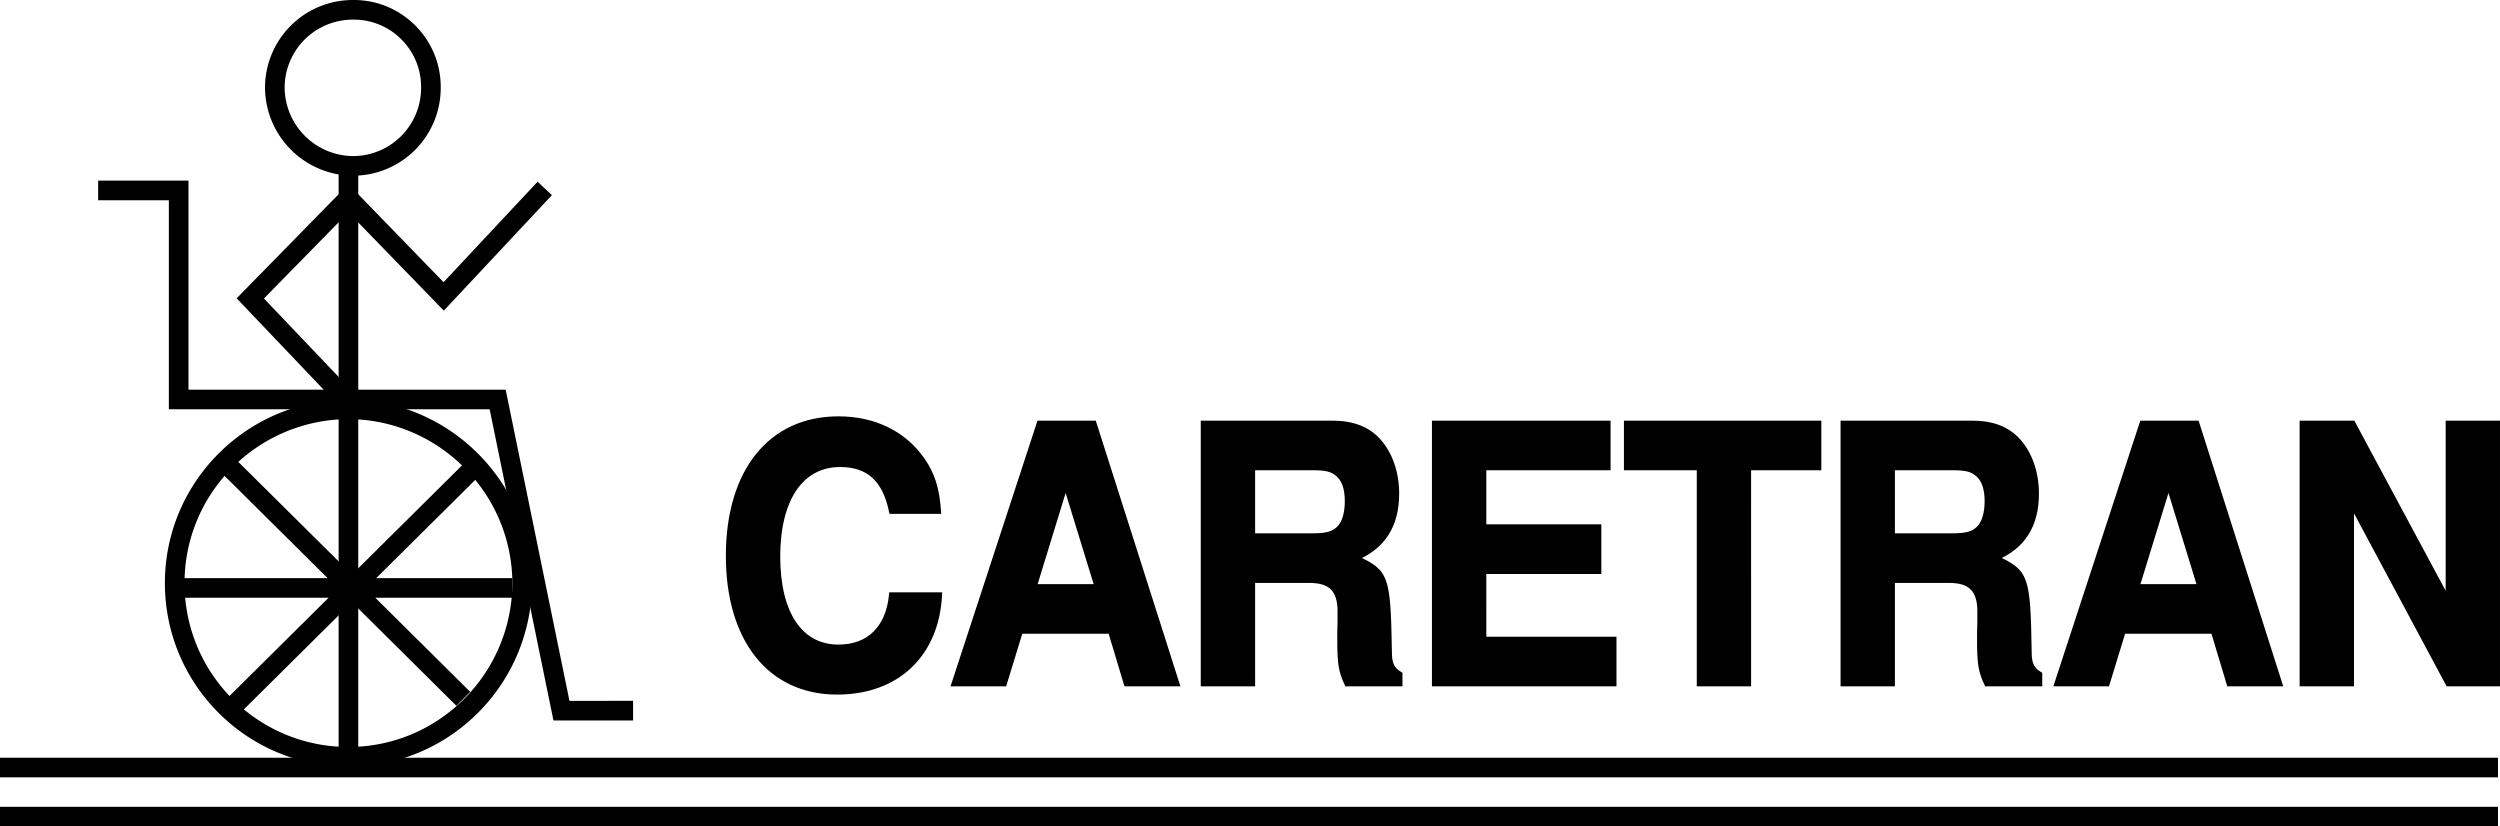
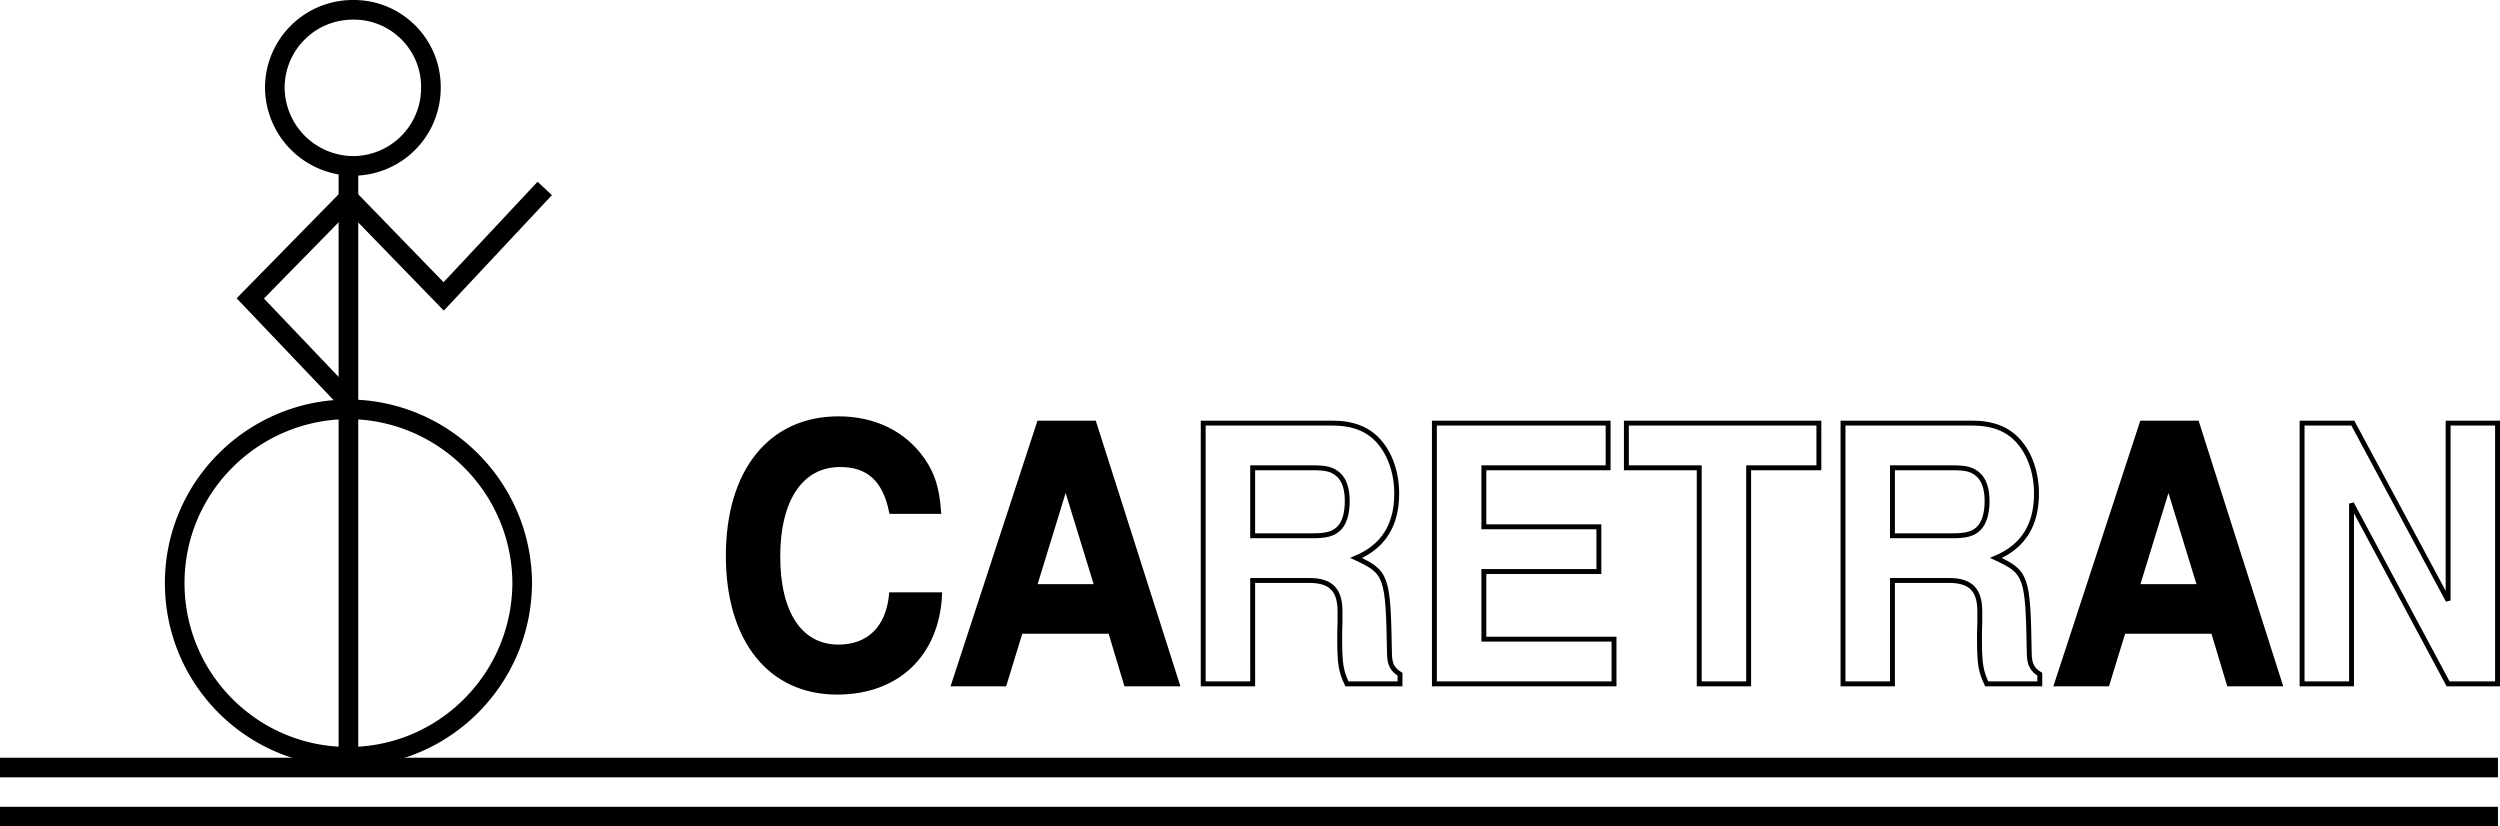
<svg xmlns="http://www.w3.org/2000/svg" xmlns:xlink="http://www.w3.org/1999/xlink" width="254.707" height="84.199">
  <defs>
    <path id="a" d="M22.906-17.578c-.156-2.297-.593-3.75-1.64-5.25-1.875-2.703-4.907-4.188-8.563-4.188-6.922 0-11.219 5.36-11.219 13.953C1.484-4.483 5.75.845 12.563.845c6.109 0 10.14-3.828 10.453-9.922h-4.907c-.343 3.39-2.28 5.328-5.406 5.328-3.906 0-6.187-3.438-6.187-9.234 0-5.875 2.39-9.375 6.343-9.375 2.922 0 4.579 1.53 5.25 4.78zm0 0" />
    <path id="b" d="M16.828-5.36 18.438 0h5.171l-8.453-26.578H9.578L.875 0h5.14l1.641-5.36Zm-1.375-4.562h-6.39l3.203-10.39Zm0 0" />
-     <path id="c" d="M7.719-10.547H13.5c2.188 0 3.125.953 3.125 3.14v1.095c-.031.703-.031 1.359-.031 1.75 0 2.515.14 3.28.734 4.562h5.422v-.984c-.781-.47-1.078-1.016-1.078-2.188-.14-7.844-.266-8.203-3.39-9.672 2.75-1.156 4.124-3.312 4.124-6.562 0-2.11-.672-4.047-1.843-5.36-1.11-1.234-2.657-1.812-4.735-1.812H2.688V0h5.03zm0-4.547v-6.937h6.093c1.438 0 2.016.156 2.641.703.61.547.922 1.453.922 2.687 0 1.282-.313 2.297-.922 2.844-.562.516-1.203.703-2.64.703zm0 0" />
-     <path id="d" d="M7.688-11.453h11.734v-4.563H7.687v-6.015H20.36v-4.547H2.656V0H20.97v-4.563H7.687Zm0 0" />
-     <path id="e" d="M12.938-22.031h7.156v-4.547H.469v4.547H7.89V0h5.046Zm0 0" />
-     <path id="f" d="M17.172 0h5.031v-26.578h-5.031V-8.5L7.453-26.578H2.281V0h5.047v-18.375zm0 0" />
  </defs>
  <path fill="none" stroke="#000" stroke-width="2" d="M35.5 16.902v60.2M36 1a7.945 7.945 0 0 0-8 7.902 8.03 8.03 0 0 0 8 8 7.945 7.945 0 0 0 7.902-8C43.93 4.532 40.372.972 36 1zm-.5 40.7c-9.785.046-17.703 7.964-17.7 17.702-.003 9.786 7.915 17.704 17.7 17.7 9.738.004 17.656-7.914 17.703-17.7-.047-9.738-7.965-17.656-17.703-17.703zm0 0" />
-   <path fill="none" stroke="#000" stroke-width="2" d="M10 19.402h8.203V40.7h32.5l6.5 31.703H64.5M23 47.2l24.203 24M18.5 59.902h33.703M48.102 47.8l-24.2 24" />
  <path fill="none" stroke="#000" stroke-width="2" d="m35.5 40.902-10-10.5 10-10.203 9.703 10 10.297-11M0 78.2h254.5M0 83.2h254.5" />
  <g transform="translate(-183.023 -355.574)">
    <use xlink:href="#a" width="100%" height="100%" x="255.75" y="425.25" />
    <use xlink:href="#b" width="100%" height="100%" x="279.337" y="425.25" />
    <use xlink:href="#c" width="100%" height="100%" x="302.925" y="425.25" />
    <use xlink:href="#d" width="100%" height="100%" x="326.512" y="425.25" />
    <use xlink:href="#e" width="100%" height="100%" x="348.252" y="425.25" />
    <use xlink:href="#c" width="100%" height="100%" x="368.11" y="425.25" />
    <use xlink:href="#b" width="100%" height="100%" x="391.697" y="425.25" />
    <use xlink:href="#f" width="100%" height="100%" x="415.285" y="425.25" />
  </g>
  <path fill="none" stroke="#000" stroke-width=".5" d="M95.629 52.106c-.168-2.297-.606-3.754-1.645-5.246-1.879-2.7-4.902-4.192-8.562-4.192-6.918 0-11.219 5.356-11.219 13.961 0 8.563 4.266 13.887 11.082 13.887 6.113 0 10.145-3.828 10.445-9.918h-4.902c-.336 3.39-2.285 5.324-5.406 5.324-3.899 0-6.18-3.426-6.18-9.223 0-5.867 2.383-9.367 6.348-9.367 2.922 0 4.566 1.531 5.238 4.774zm17.508 12.211 1.613 5.359h5.172l-8.465-26.57h-5.574l-8.695 26.57h5.136l1.645-5.36zm-1.375-4.555h-6.383l3.191-10.387zm15.863-.622h5.777c2.18 0 3.121.95 3.121 3.137v1.094c-.03.692-.03 1.348-.03 1.75 0 2.516.132 3.281.738 4.555h5.406v-.984c-.774-.473-1.074-1.02-1.074-2.188-.137-7.836-.27-8.2-3.395-9.656 2.754-1.168 4.133-3.32 4.133-6.563 0-2.113-.672-4.047-1.848-5.355-1.11-1.242-2.652-1.824-4.734-1.824h-13.133v26.57h5.04zm0-4.554V47.66h6.078c1.445 0 2.016.145 2.652.692.606.547.907 1.457.907 2.699 0 1.273-.301 2.297-.907 2.844-.57.507-1.207.691-2.652.691zm23.555 3.644h11.718v-4.558H151.18V47.66h12.66v-4.554h-17.7v26.57h18.301V65.12H151.18zm26.976-10.57h7.156v-4.554H165.7v4.554h7.422v22.016h5.035zm14.653 11.48h5.777c2.18 0 3.121.95 3.121 3.137v1.094c-.031.692-.031 1.348-.031 1.75 0 2.516.133 3.281.738 4.555h5.406v-.984c-.773-.473-1.074-1.02-1.074-2.188-.133-7.836-.27-8.2-3.39-9.656 2.75-1.168 4.128-3.32 4.128-6.563 0-2.113-.671-4.047-1.847-5.355-1.11-1.242-2.653-1.824-4.735-1.824h-13.129v26.57h5.036zm0-4.554V47.66h6.078c1.445 0 2.015.145 2.652.692.606.547.91 1.457.91 2.699 0 1.273-.304 2.297-.91 2.844-.57.507-1.207.691-2.652.691zm32.687 9.731 1.613 5.359h5.172l-8.465-26.57h-5.574l-8.695 26.57h5.137l1.644-5.36zm-1.375-4.555h-6.383l3.192-10.387zm25.301 9.914h5.035v-26.57h-5.035v18.078l-9.707-18.078h-5.172v26.57h5.039V51.305zm0 0" />
</svg>